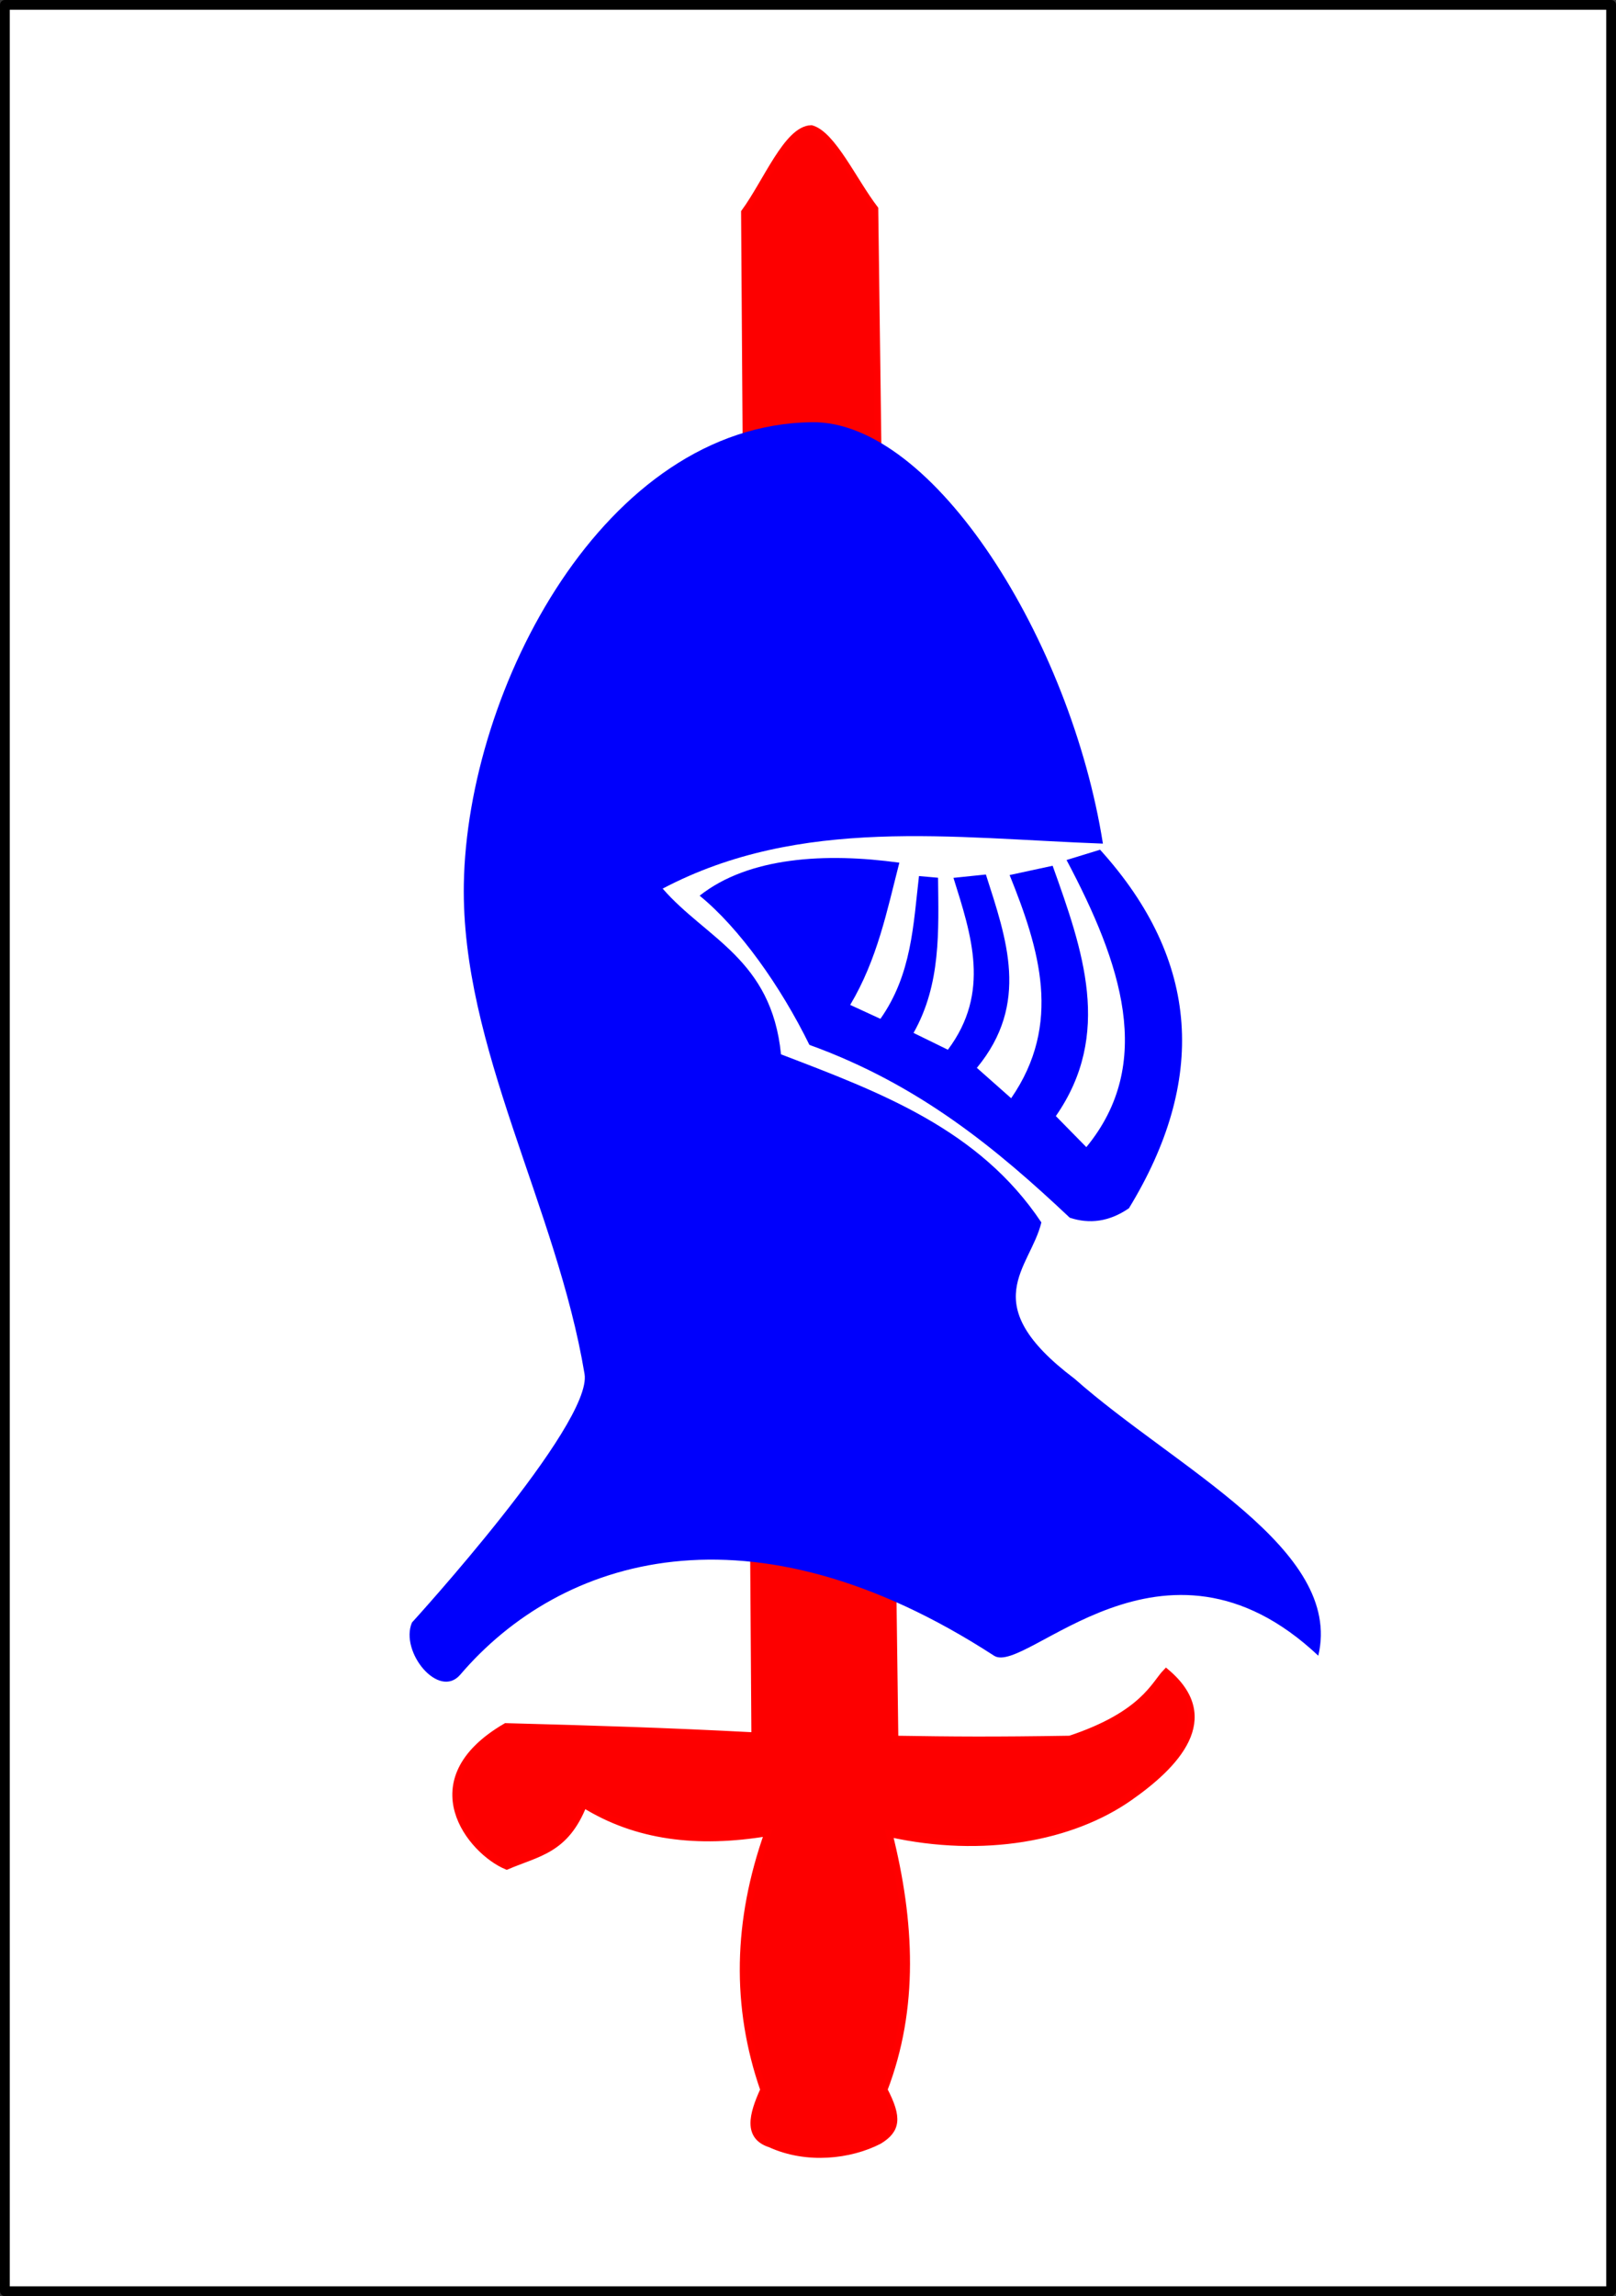
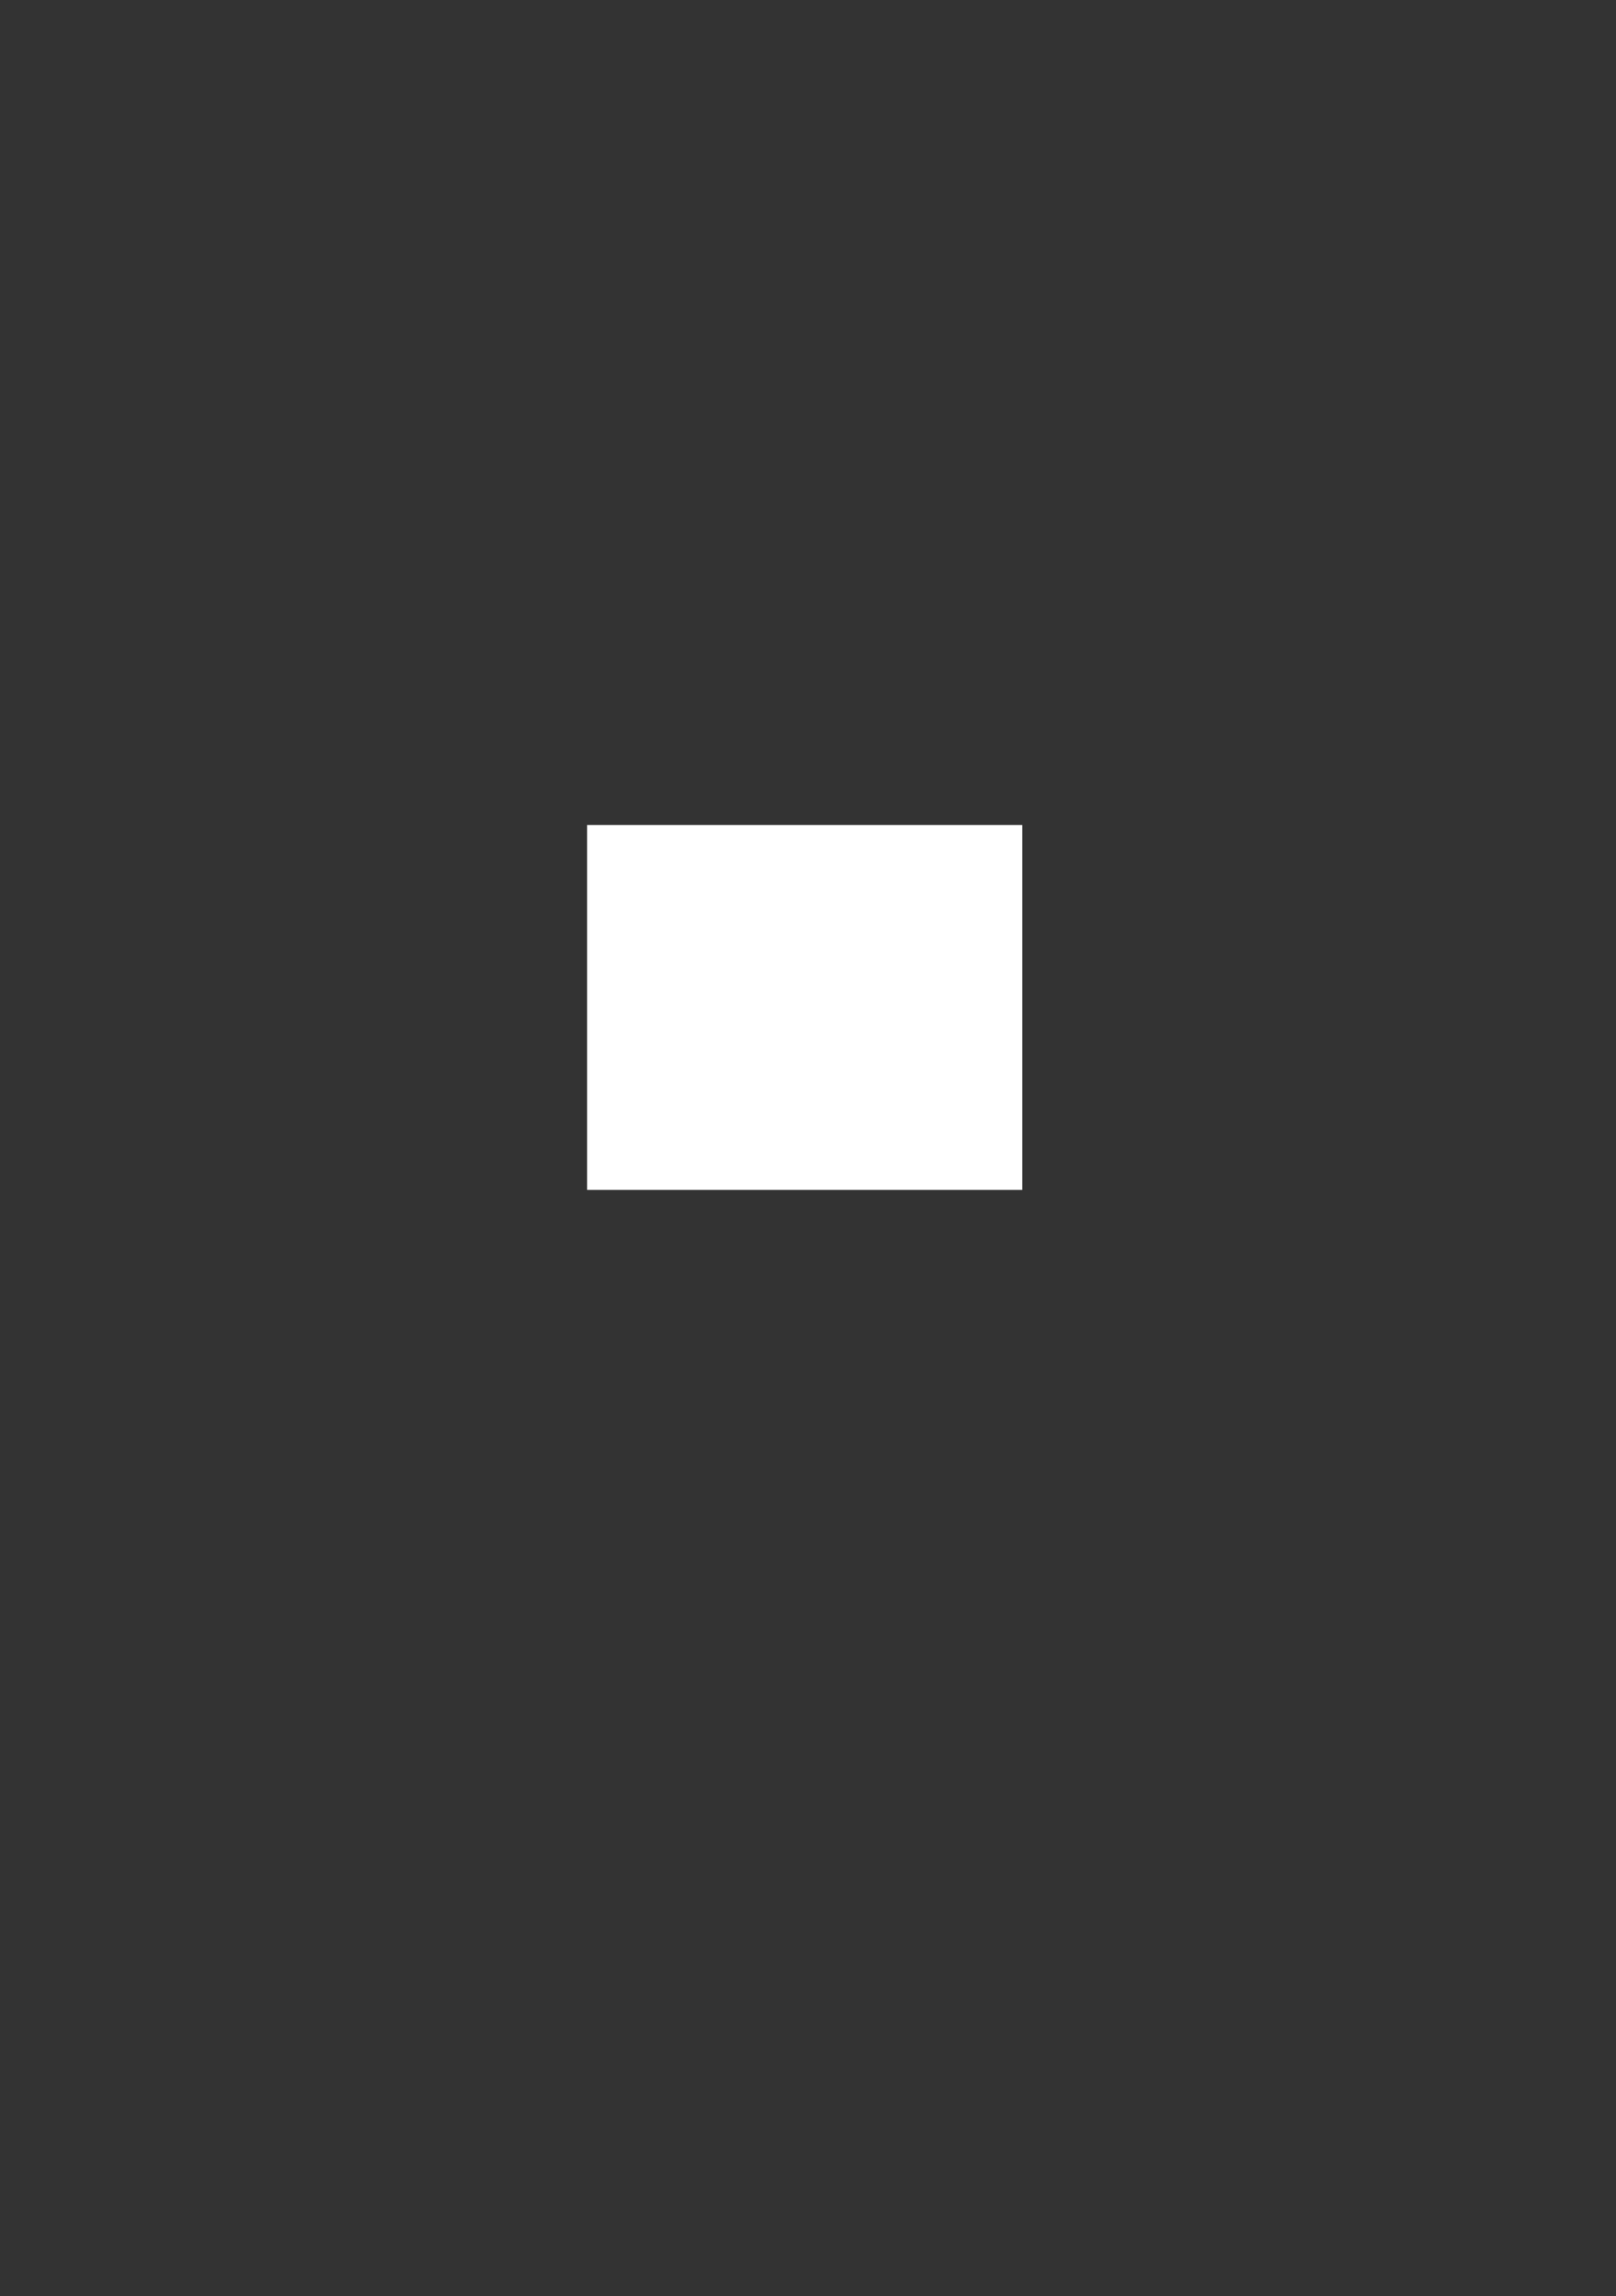
<svg xmlns="http://www.w3.org/2000/svg" xmlns:ns1="http://www.inkscape.org/namespaces/inkscape" xmlns:ns2="http://sodipodi.sourceforge.net/DTD/sodipodi-0.dtd" width="68.816mm" height="97.752mm" viewBox="0 0 243.837 346.367" id="svg4170" version="1.1" ns1:version="0.91 r13725" ns2:docname="56th armd Div PW.svg">
  <rect x="0" y="0" width="243.837" height="346.367" fill="#333333" stroke="none" />
  <defs id="defs4172" />
  <ns2:namedview id="base" pagecolor="#ffffff" bordercolor="#666666" borderopacity="1.0" ns1:pageopacity="0.0" ns1:pageshadow="2" ns1:zoom="1.979899" ns1:cx="-3.4570872" ns1:cy="172.62044" ns1:document-units="px" ns1:current-layer="layer1" showgrid="false" fit-margin-top="0" fit-margin-left="0" fit-margin-right="0" fit-margin-bottom="0" ns1:window-width="1600" ns1:window-height="837" ns1:window-x="-8" ns1:window-y="-8" ns1:window-maximized="1" />
  <g ns1:label="Layer 1" ns1:groupmode="layer" id="layer1" transform="translate(-233.655,-327.888)">
    <g id="g4227">
-       <rect y="328.626" x="234.394" height="344.89" width="242.36" id="rect4225" style="opacity:1;fill:#ffffff;fill-opacity:1;stroke:#000000;stroke-width:1.477;stroke-linecap:round;stroke-linejoin:round;stroke-miterlimit:4;stroke-dasharray:none;stroke-dashoffset:0;stroke-opacity:1" />
      <g id="g4221">
-         <path style="fill:#fd0000;fill-opacity:1;fill-rule:evenodd;stroke:#ff0000;stroke-width:1px;stroke-linecap:butt;stroke-linejoin:miter;stroke-opacity:1" d="m 348.881,643.124 c -4.377,-12.582 -4.082,-25.509 0.631,-38.765 -10.609,1.774 -19.854,0.643 -27.779,-4.293 -2.738,6.962 -6.903,7.322 -11.617,9.344 -5.407,-2.254 -14.179,-12.902 -0.126,-21.087 13.653,0.37 23.89,0.672 37.543,1.389 l -1.556,-229.81 c 3.343,-4.564 6.459,-12.545 10.102,-12.627 3.199,0.884 6.398,7.943 9.596,12.122 l 3.03,230.82 c 8.796,0.139 14.768,0.188 26.39,0 11.135,-3.706 12.753,-8.288 14.521,-10.102 8.317,6.996 1.382,14.09 -5.556,18.94 -8.644,6.043 -21.975,8.611 -36.239,5.43 3.341,13.329 3.963,26.317 -0.758,38.638 2.237,4.279 1.935,6.052 -0.758,7.702 -4.378,2.255 -10.903,3.025 -16.415,0.505 -3.56,-1.126 -2.753,-4.39 -1.01,-8.207 z" id="path4204" ns1:connector-curvature="0" ns2:nodetypes="ccccccccccccsccccc" />
        <rect style="opacity:1;fill:#ffffff;fill-opacity:1;stroke:none;stroke-width:1.4;stroke-linecap:round;stroke-linejoin:round;stroke-miterlimit:4;stroke-dasharray:none;stroke-dashoffset:0;stroke-opacity:1" id="rect4219" width="65.66" height="55.053" x="322.239" y="452.332" />
      </g>
      <g transform="translate(4,-4)" style="fill:#0000fc;fill-opacity:1;stroke:none" id="g4215">
-         <path style="fill:#0000fc;fill-opacity:1;fill-rule:evenodd;stroke:none;stroke-width:1px;stroke-linecap:butt;stroke-linejoin:miter;stroke-opacity:1" d="m 299.107,584.505 c 15.18,-17.762 43.751,-26.736 80.536,-2.857 4.756,3.087 25.476,-22.077 48.929,0 3.811,-16.12 -21.516,-28.267 -36.786,-41.786 -15.103,-11.393 -6.677,-16.594 -5,-23.571 -9.356,-14.061 -24.359,-19.651 -39.286,-25.357 -1.427,-14.367 -11.309,-17.46 -17.857,-25 20.804,-10.963 43.811,-7.611 66.429,-6.786 -4.824,-30.582 -25.547,-63.816 -43.929,-63.571 -31.316,0.416 -51.985,40.181 -52.5,69.643 -0.431,24.645 14.044,48.804 18.214,73.929 1.26,7.591 -26.046,37.5 -26.046,37.5 -1.865,4.413 4.056,11.648 7.296,7.857 z" id="path4189" ns1:connector-curvature="0" ns2:nodetypes="ssccccccsssss" />
-         <path style="fill:#0000fc;fill-opacity:1;fill-rule:evenodd;stroke:none;stroke-width:1px;stroke-linecap:butt;stroke-linejoin:miter;stroke-opacity:1" d="m 391.071,515.576 c -10.963,-10.321 -22.673,-20.071 -39.286,-26.071 -4.336,-8.845 -10.571,-17.63 -16.562,-22.504 7.399,-5.855 19.04,-6.511 30.134,-4.978 -1.864,7.238 -3.302,14.537 -7.417,21.454 l 4.56,2.1 c 4.732,-6.714 4.96,-14.178 5.819,-21.537 l 2.879,0.253 c 0.078,8.005 0.461,16.057 -3.701,23.409 l 5.184,2.536 c 6.475,-8.642 3.546,-17.285 0.841,-25.927 l 4.892,-0.505 c 3.11,9.722 6.659,19.445 -1.36,29.167 l 5.173,4.582 c 7.736,-11.222 4.289,-22.444 -0.231,-33.666 l 6.49,-1.403 c 4.538,12.696 9.09,25.393 0.483,37.76 l 4.603,4.682 c 10.386,-12.621 5.285,-27.712 -2.987,-43.308 l 5.058,-1.555 c 15.232,16.822 16.061,34.905 4.358,54.084 -2.976,2.047 -5.952,2.411 -8.929,1.429 z" id="path4202" ns1:connector-curvature="0" ns2:nodetypes="cccccccccccccccccccccc" />
-       </g>
+         </g>
    </g>
  </g>
</svg>